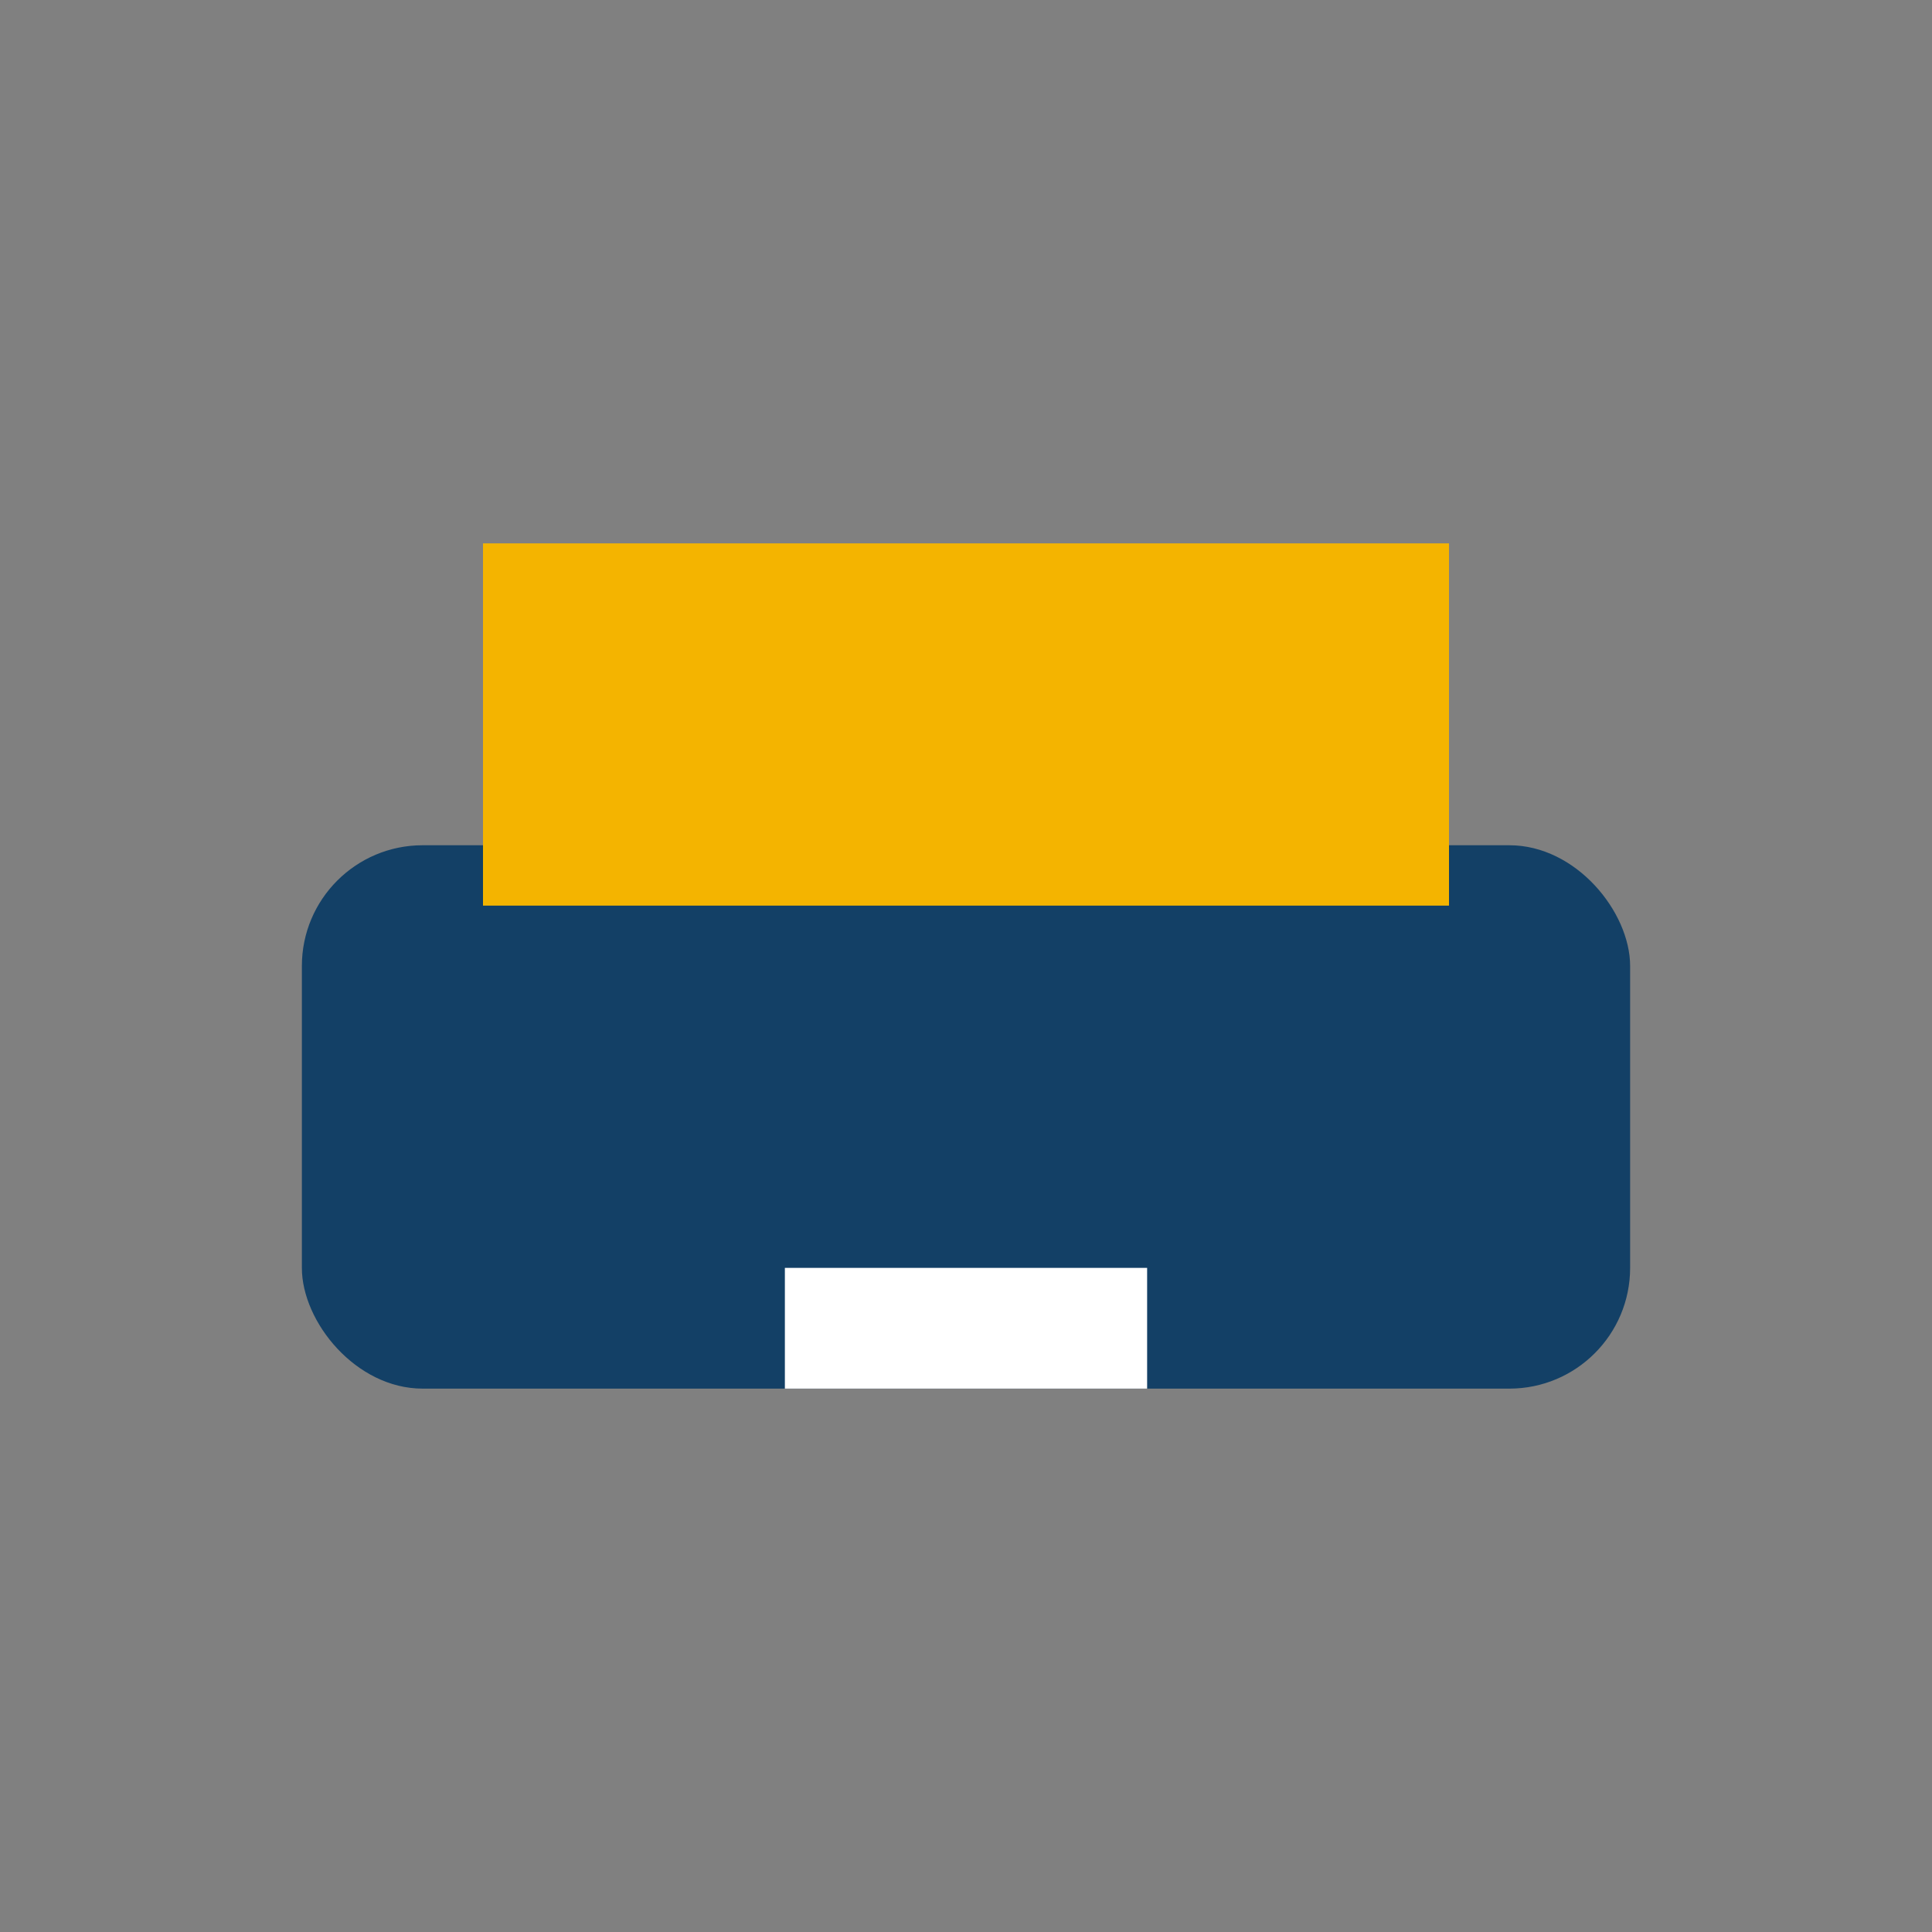
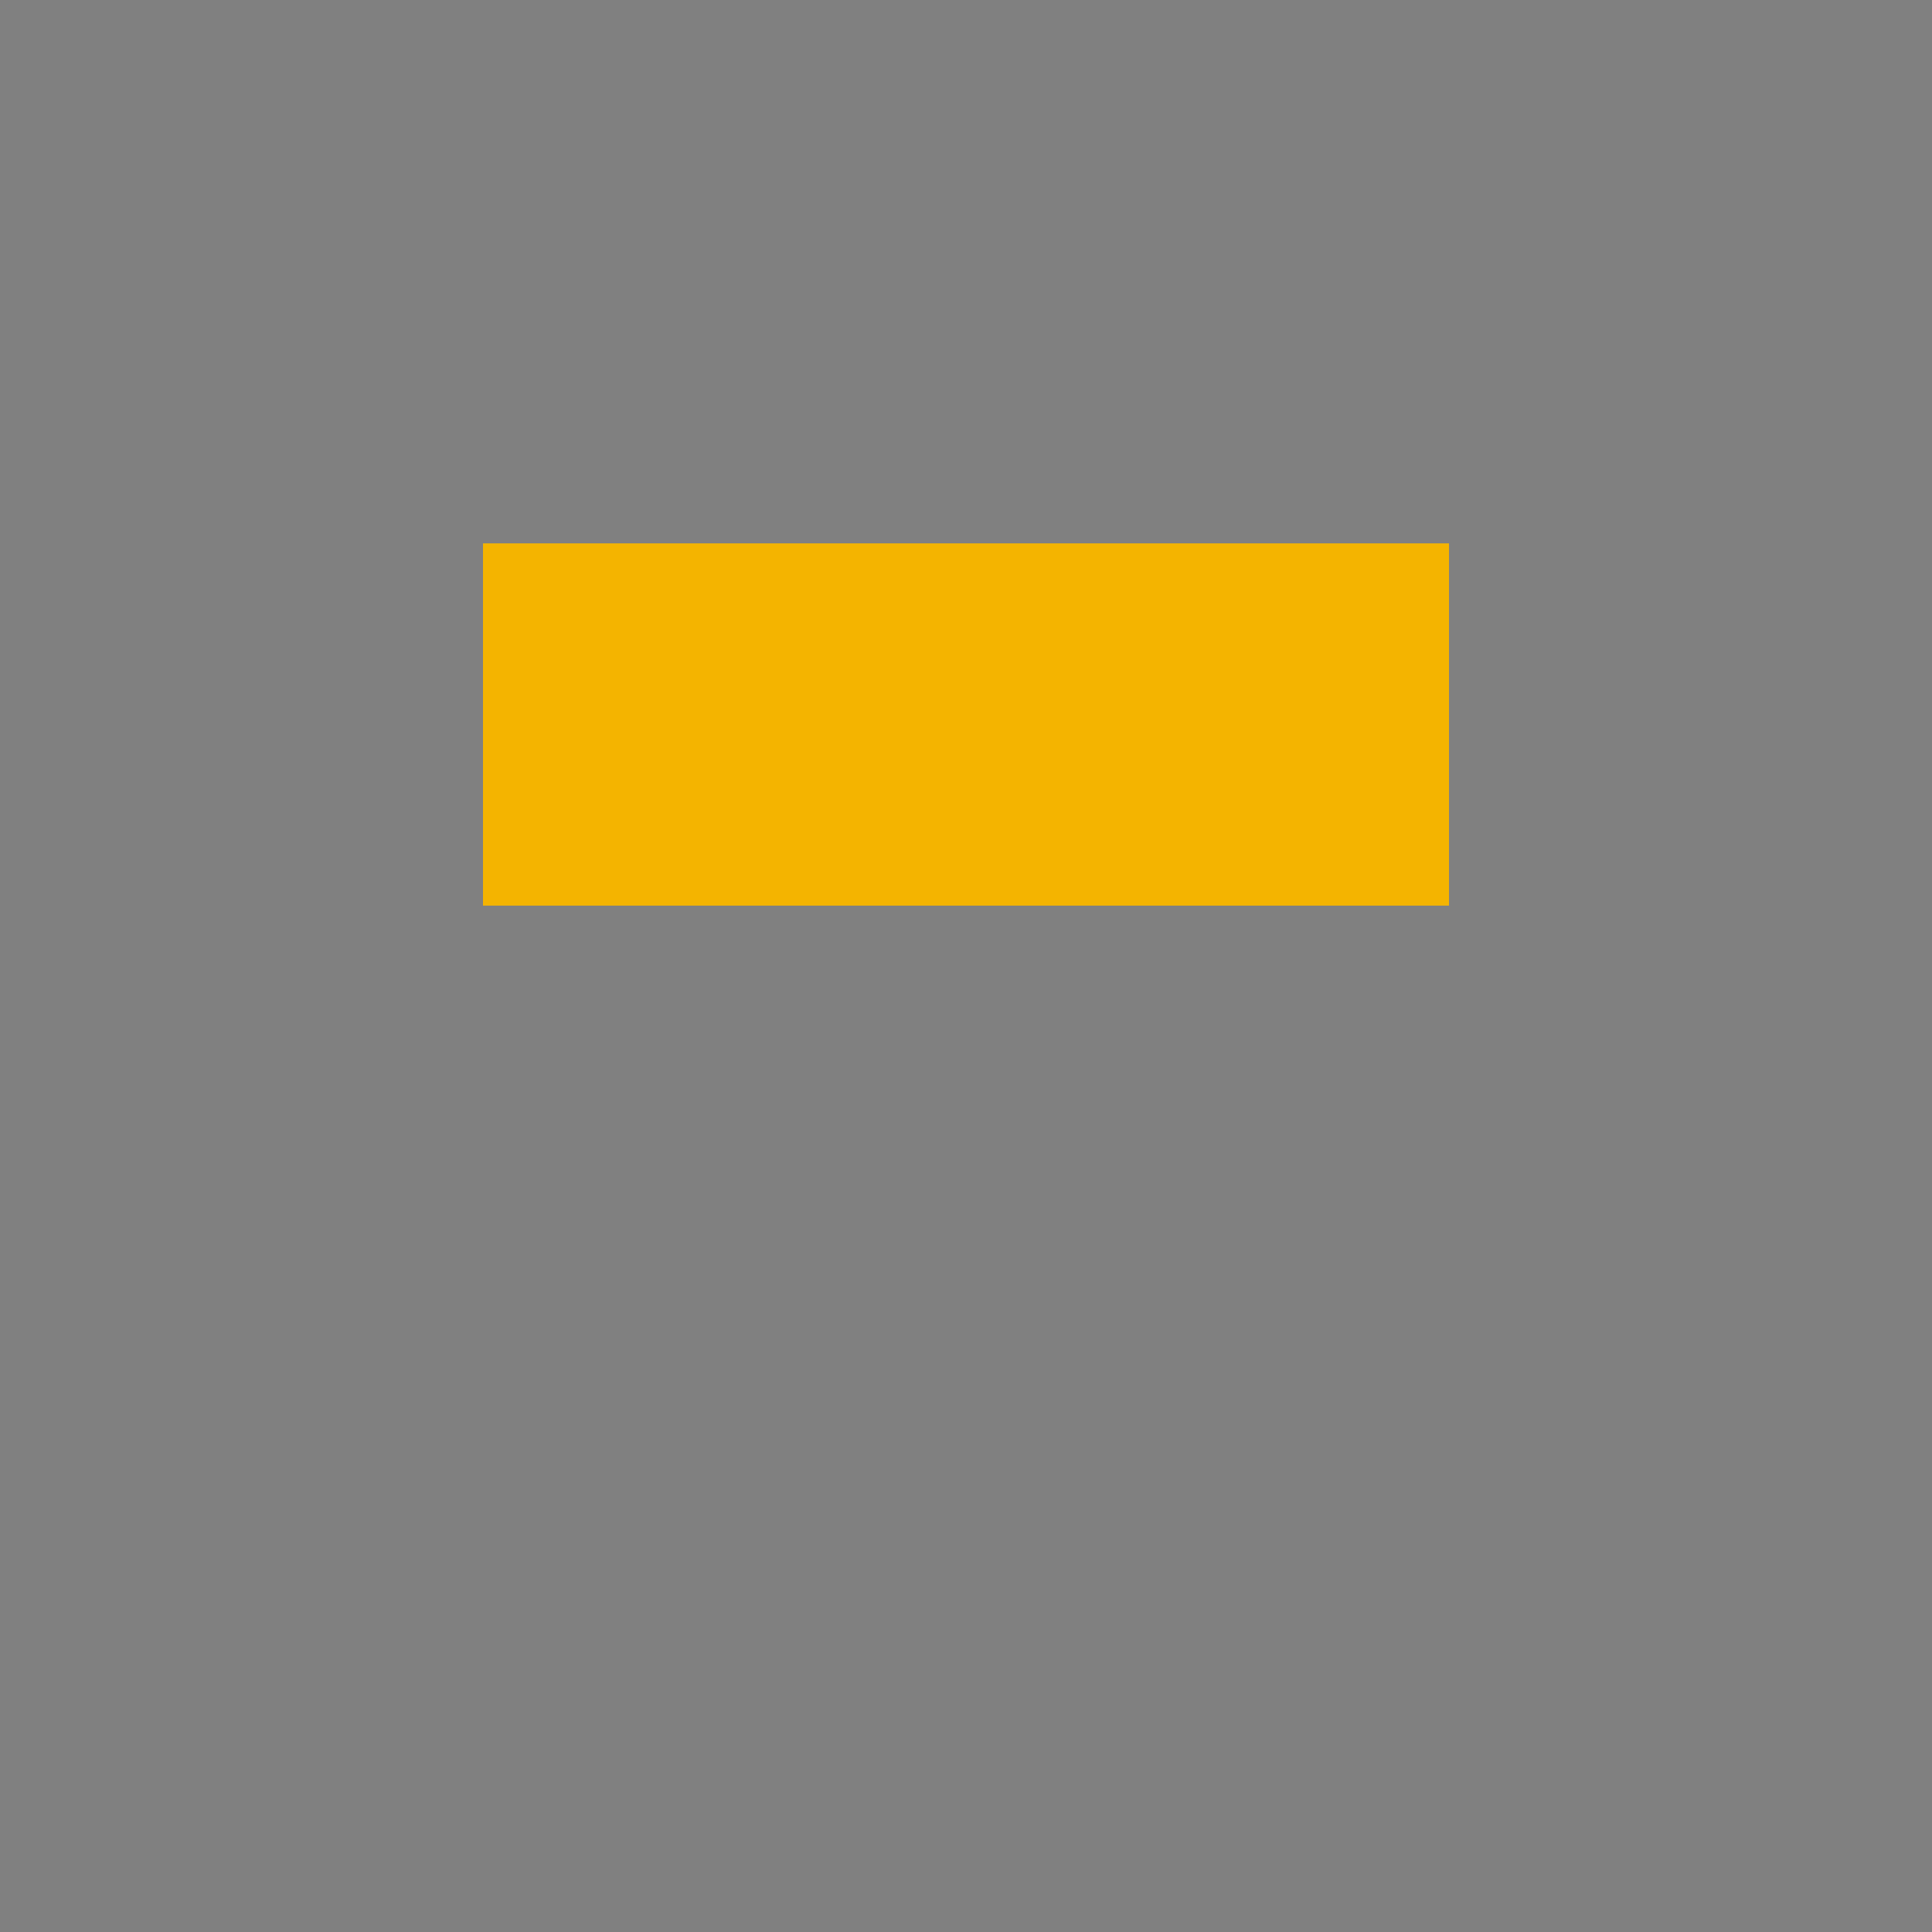
<svg xmlns="http://www.w3.org/2000/svg" width="32" height="32" viewBox="0 0 32 32">
  <rect x="0" y="0" width="32" height="32" fill="#808080" stroke="none" />
-   <rect x="5" y="14" width="22" height="9" rx="2" fill="#134066" />
  <rect x="8" y="9" width="16" height="6" fill="#F4B400" />
-   <rect x="13" y="21" width="6" height="2" fill="#FFF" />
</svg>